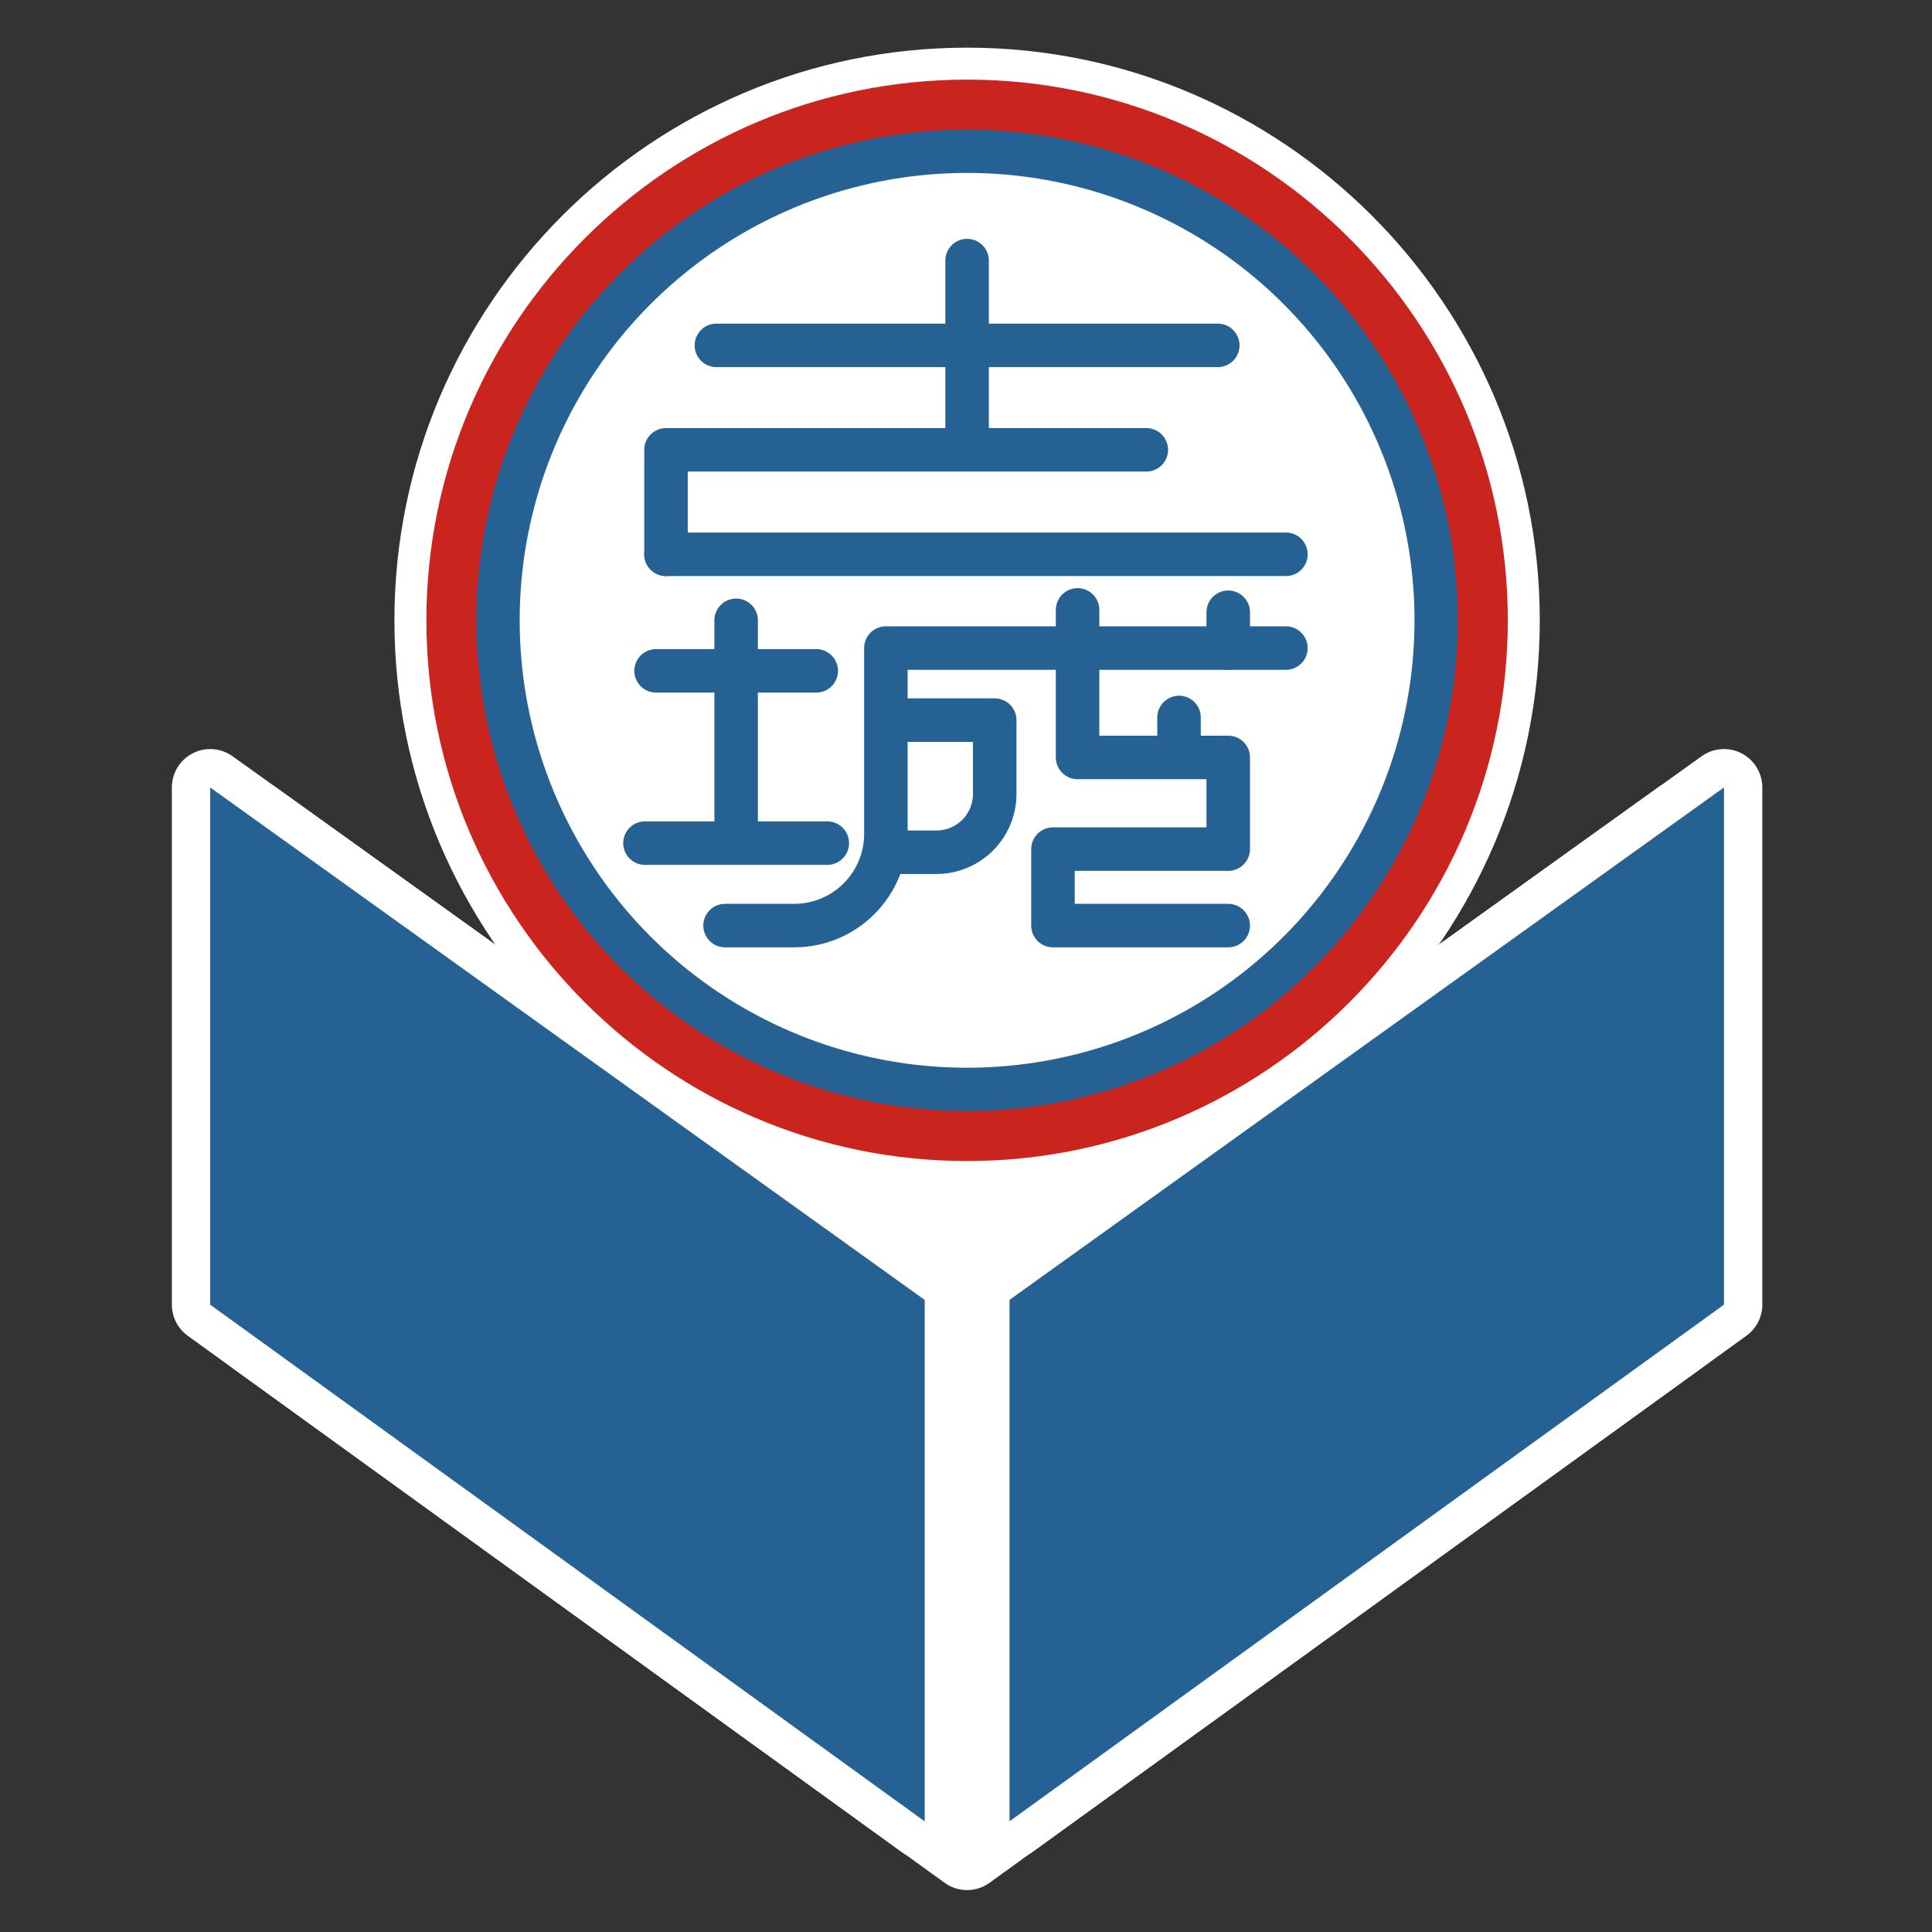
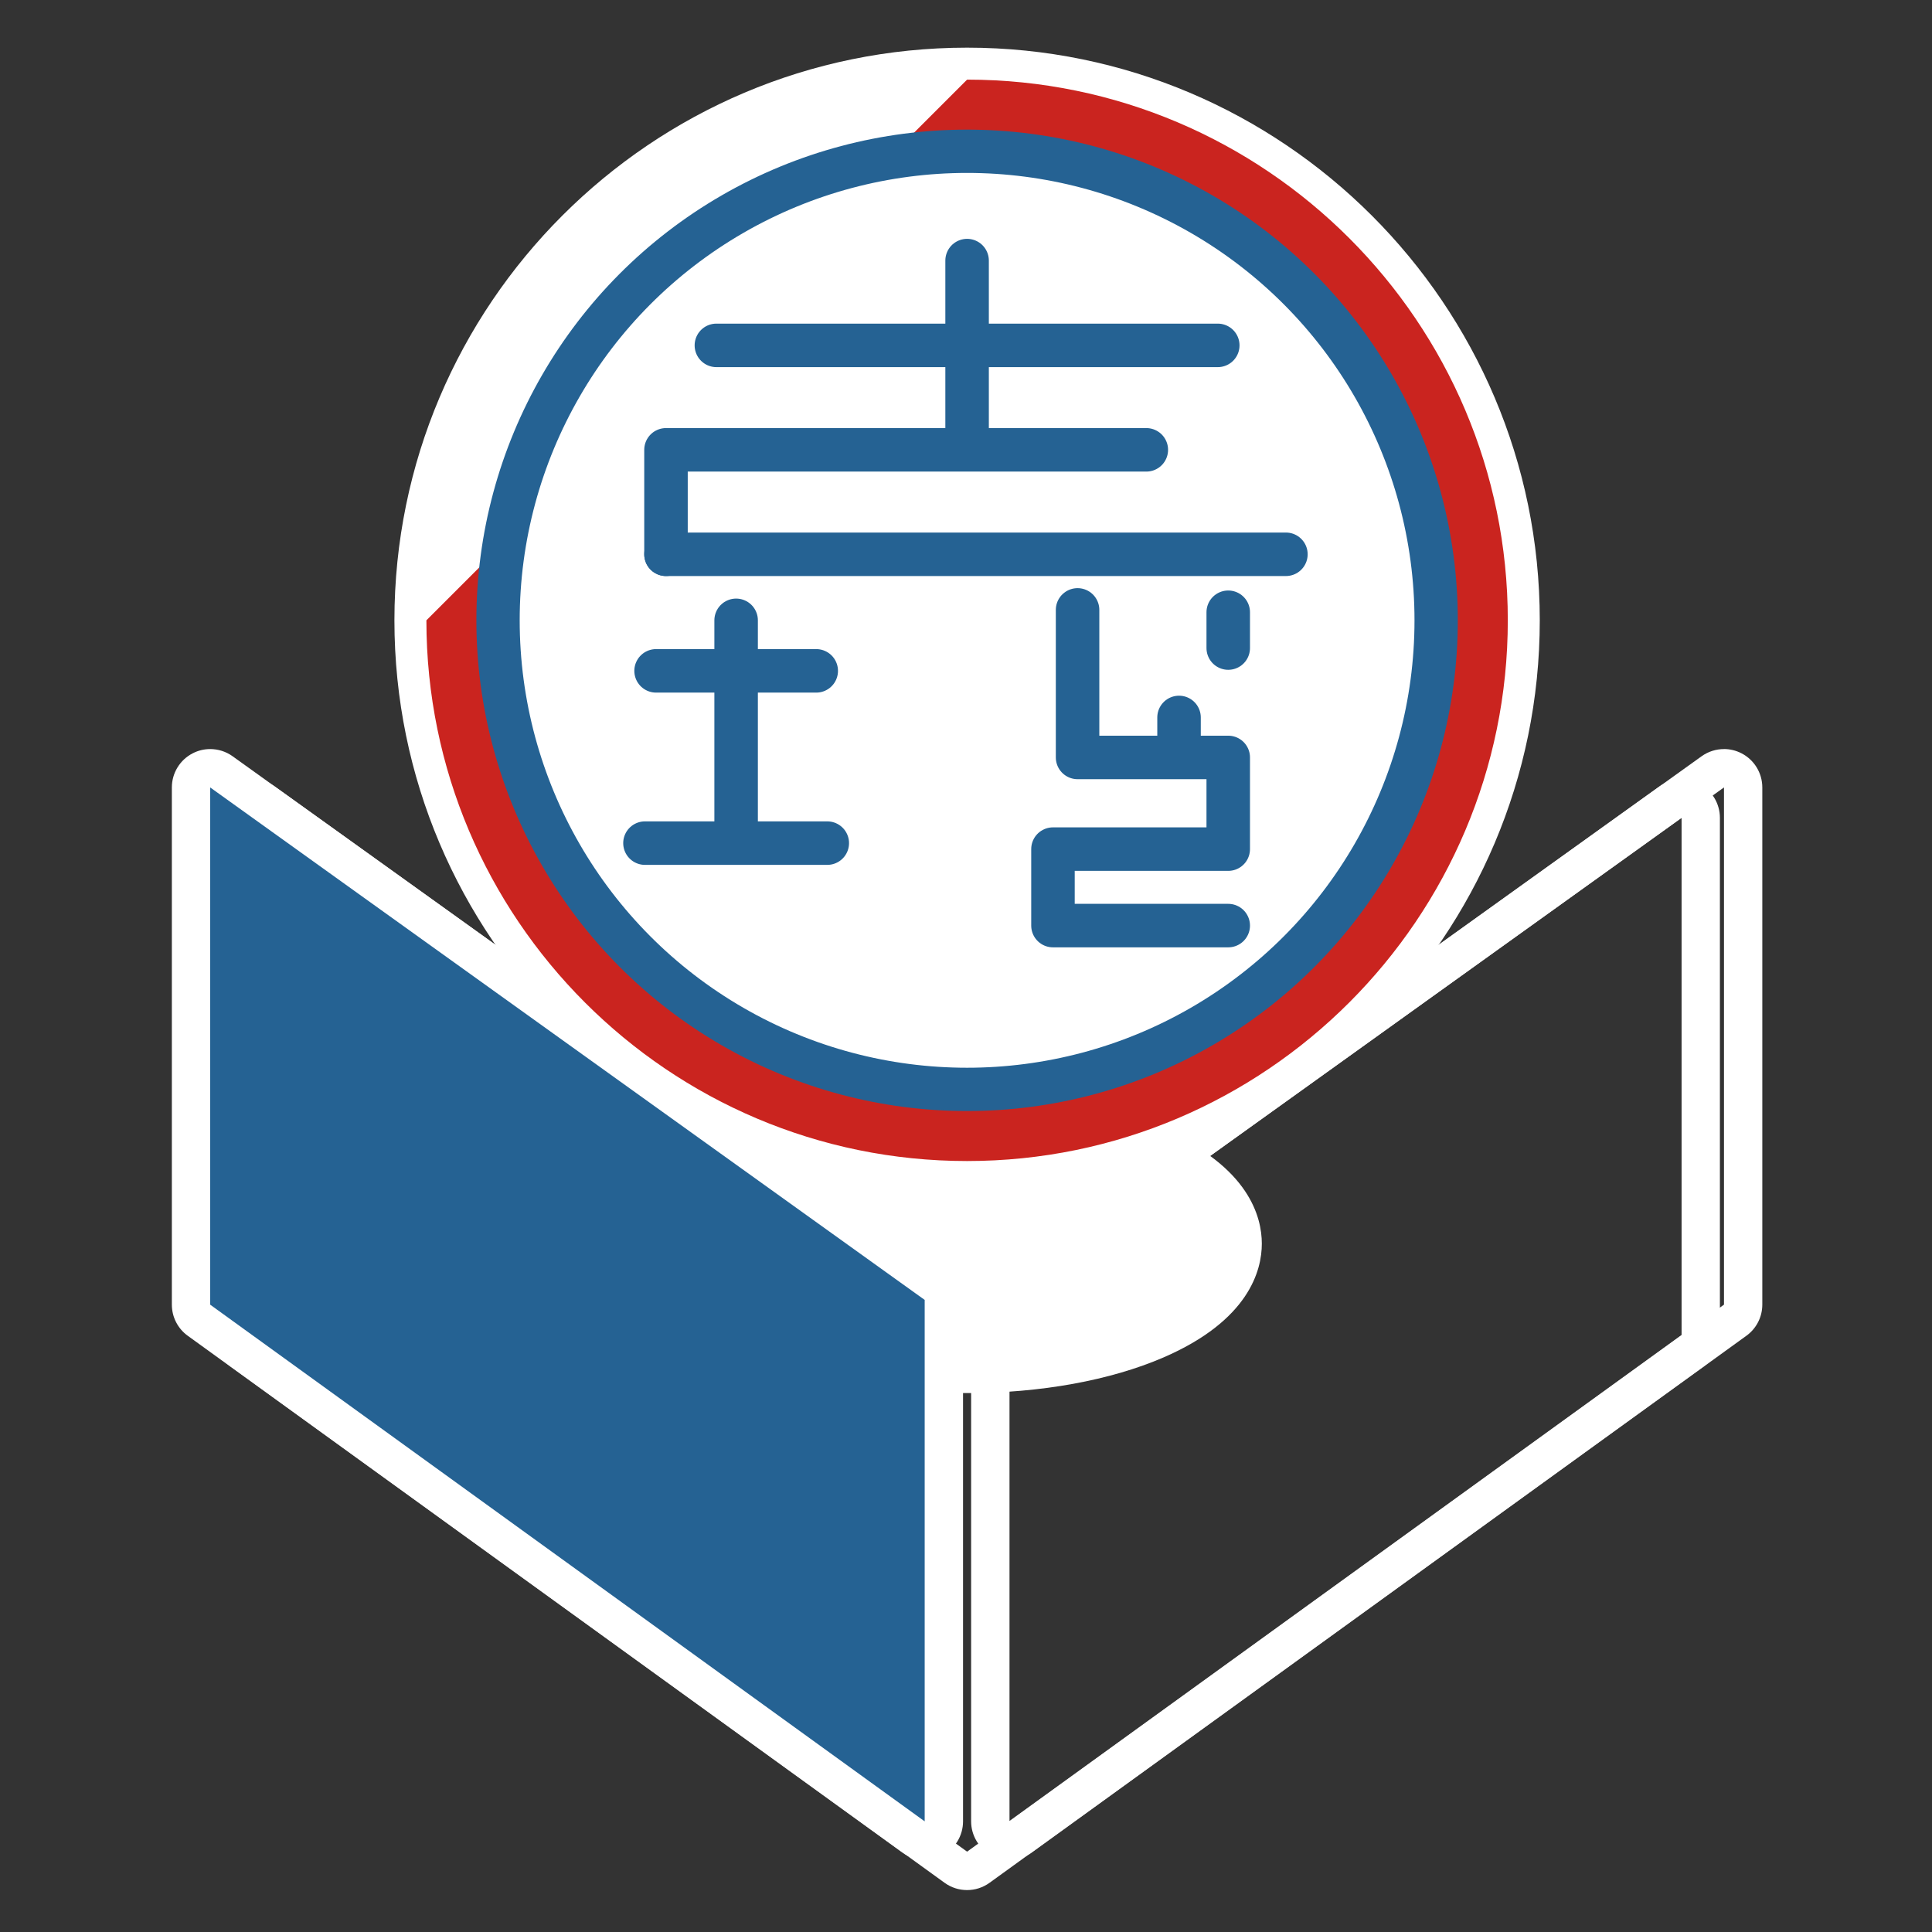
<svg xmlns="http://www.w3.org/2000/svg" id="_圖層_1" data-name="圖層 1" viewBox="0 0 600 600">
  <rect x="0" y="0" width="600" height="600" fill="#333333" stroke="none" />
  <defs>
    <style>
      .cls-1, .cls-2 {
        stroke-miterlimit: 11.34;
      }

      .cls-1, .cls-2, .cls-3 {
        stroke: #256293;
      }

      .cls-1, .cls-3 {
        fill: none;
        stroke-linecap: round;
        stroke-width: 13.51px;
      }

      .cls-2 {
        stroke-width: 13.45px;
      }

      .cls-2, .cls-4 {
        fill: #fff;
      }

      .cls-5 {
        fill: #ca241f;
      }

      .cls-5, .cls-6, .cls-4 {
        stroke-width: 0px;
      }

      .cls-6 {
        fill: #256293;
      }

      .cls-3 {
        stroke-linejoin: round;
      }
    </style>
  </defs>
  <g>
    <path class="cls-4" d="M300.34,426.67c-22.06,0-42.9-3.76-58.66-10.59-17.35-7.52-26.91-18.12-26.91-29.85s9.56-22.33,26.91-29.85c15.77-6.83,36.6-10.59,58.66-10.59s42.89,3.76,58.66,10.59c17.35,7.52,26.91,18.12,26.91,29.85s-9.56,22.33-26.91,29.85c-15.77,6.83-36.6,10.59-58.66,10.59Z" />
    <path class="cls-4" d="M300.34,351.75c43.97,0,79.61,15.44,79.61,34.48s-35.64,34.48-79.61,34.48-79.61-15.44-79.61-34.48,35.64-34.48,79.61-34.48M300.34,339.83c-22.86,0-44.53,3.94-61.03,11.08-26.54,11.49-30.5,27.06-30.5,35.32s3.96,23.82,30.5,35.32c16.5,7.15,38.17,11.08,61.03,11.08s44.53-3.94,61.03-11.08c26.54-11.49,30.5-27.06,30.5-35.32s-3.96-23.82-30.5-35.32c-16.5-7.15-38.17-11.08-61.03-11.08h0Z" />
  </g>
  <g>
-     <path class="cls-4" d="M300.34,581.01c-1.22,0-2.45-.38-3.49-1.13l-221.89-160.46c-1.55-1.12-2.47-2.92-2.47-4.83v-160.62c0-2.23,1.25-4.28,3.24-5.3.86-.44,1.79-.66,2.72-.66,1.22,0,2.44.38,3.47,1.12l218.42,156.65,218.42-156.65c1.03-.74,2.25-1.12,3.47-1.12.93,0,1.86.22,2.72.66,1.99,1.02,3.24,3.07,3.24,5.3v160.62c0,1.91-.92,3.71-2.47,4.83l-221.89,160.46c-1.04.75-2.27,1.13-3.49,1.13Z" />
    <path class="cls-4" d="M522.23,253.97v160.62l-221.89,160.46-221.89-160.46v-160.62l221.89,159.15,221.89-159.15M522.23,242.05c-2.45,0-4.88.75-6.95,2.23l-214.94,154.16L85.39,244.29c-2.06-1.48-4.5-2.23-6.95-2.23-1.86,0-3.73.43-5.44,1.32-3.97,2.04-6.47,6.13-6.47,10.6v160.62c0,3.82,1.83,7.42,4.93,9.66l221.89,160.46c2.08,1.51,4.53,2.26,6.98,2.26s4.9-.75,6.98-2.26l221.89-160.46c3.1-2.24,4.93-5.83,4.93-9.66v-160.62c0-4.47-2.5-8.56-6.47-10.6-1.72-.88-3.58-1.32-5.44-1.32h0Z" />
  </g>
  <g>
    <g id="path830">
      <path class="cls-6" d="M287.17,571.59c-1.23,0-2.46-.38-3.49-1.13L61.79,410c-1.55-1.12-2.47-2.92-2.47-4.83v-160.62c0-2.23,1.25-4.28,3.24-5.3.86-.44,1.79-.66,2.72-.66,1.22,0,2.44.38,3.47,1.12l221.89,159.15c1.56,1.12,2.49,2.92,2.49,4.84v161.94c0,2.24-1.25,4.29-3.25,5.31-.86.44-1.78.65-2.71.65Z" />
      <path class="cls-4" d="M65.28,244.55l221.89,159.15v161.94l-221.89-160.46v-160.62M65.28,232.63c-1.86,0-3.73.43-5.44,1.32-3.97,2.04-6.47,6.13-6.47,10.6v160.62c0,3.82,1.83,7.42,4.93,9.66l221.89,160.46c2.07,1.5,4.52,2.26,6.98,2.26,1.85,0,3.71-.43,5.42-1.3,3.99-2.04,6.49-6.14,6.49-10.61v-161.94c0-3.84-1.85-7.45-4.97-9.68L72.23,234.86c-2.06-1.48-4.5-2.23-6.95-2.23h0Z" />
    </g>
    <g id="path832">
-       <path class="cls-6" d="M313.51,571.59c-.93,0-1.85-.21-2.71-.65-1.99-1.02-3.25-3.07-3.25-5.31v-161.94c0-1.92.92-3.72,2.49-4.84l221.89-159.15c1.03-.74,2.25-1.12,3.47-1.12.93,0,1.86.22,2.72.66,1.99,1.02,3.24,3.07,3.24,5.3v160.62c0,1.91-.92,3.71-2.47,4.83l-221.89,160.46c-1.04.75-2.26,1.13-3.49,1.13Z" />
      <path class="cls-4" d="M535.4,244.55v160.62l-221.89,160.46v-161.94l221.89-159.15M535.4,232.63c-2.45,0-4.88.75-6.95,2.23l-221.89,159.15c-3.12,2.24-4.97,5.84-4.97,9.68v161.94c0,4.48,2.51,8.58,6.49,10.61,1.71.87,3.57,1.3,5.42,1.3,2.46,0,4.91-.76,6.98-2.26l221.89-160.46c3.1-2.24,4.93-5.83,4.93-9.66v-160.62c0-4.47-2.5-8.56-6.47-10.6-1.72-.88-3.58-1.32-5.44-1.32h0Z" />
    </g>
  </g>
  <g id="path826">
    <g>
      <path class="cls-5" d="M300.34,365.53c-95.33,0-172.88-77.56-172.88-172.89S205.01,19.76,300.34,19.76s172.88,77.56,172.88,172.88-77.56,172.89-172.88,172.89ZM300.34,47.57c-80,0-145.08,65.08-145.08,145.08s65.08,145.08,145.08,145.08,145.08-65.08,145.08-145.08S380.33,47.57,300.34,47.57Z" />
-       <path class="cls-4" d="M300.34,24.73c92.59,0,167.92,75.33,167.92,167.92s-75.33,167.92-167.92,167.92-167.92-75.33-167.92-167.92S207.75,24.73,300.34,24.73M300.34,342.69c82.74,0,150.04-67.31,150.04-150.05S383.07,42.6,300.34,42.6s-150.04,67.31-150.04,150.04,67.31,150.05,150.04,150.05M300.34,14.8c-98.07,0-177.85,79.78-177.85,177.85s79.78,177.85,177.85,177.85,177.85-79.78,177.85-177.85S398.4,14.8,300.34,14.8h0ZM300.34,332.76c-77.26,0-140.11-62.86-140.11-140.12S223.08,52.53,300.34,52.53s140.11,62.85,140.11,140.11-62.85,140.12-140.11,140.12h0Z" />
+       <path class="cls-4" d="M300.34,24.73c92.59,0,167.92,75.33,167.92,167.92s-75.33,167.92-167.92,167.92-167.92-75.33-167.92-167.92M300.34,342.69c82.74,0,150.04-67.31,150.04-150.05S383.07,42.6,300.34,42.6s-150.04,67.31-150.04,150.04,67.31,150.05,150.04,150.05M300.34,14.8c-98.07,0-177.85,79.78-177.85,177.85s79.78,177.85,177.85,177.85,177.85-79.78,177.85-177.85S398.4,14.8,300.34,14.8h0ZM300.34,332.76c-77.26,0-140.11-62.86-140.11-140.12S223.08,52.53,300.34,52.53s140.11,62.85,140.11,140.11-62.85,140.12-140.11,140.12h0Z" />
    </g>
  </g>
  <circle id="circle828" class="cls-2" cx="300.34" cy="192.65" r="145.67" />
  <g>
    <path id="path842" class="cls-1" d="M222.48,107.26h155.71" />
    <path id="path844" class="cls-1" d="M300.34,80.93v52.67" />
    <path id="path846" class="cls-3" d="M356,139.7h-149.17v32.44" />
    <path id="path850" class="cls-1" d="M206.83,172.14h192.52" />
    <path id="path854" class="cls-1" d="M203.75,208.34h49.74" />
    <path id="path856" class="cls-1" d="M228.61,192.65v68.55" />
    <path id="path858" class="cls-1" d="M200.3,261.84h56.62" />
-     <path id="path864" class="cls-3" d="M225.17,287.45h21.47c15.73,0,28.48-12.75,28.48-28.48v-57.7h124.23" />
-     <path id="path866" class="cls-3" d="M279.02,223.64h29.9v22.93c0,10-8.11,18.1-18.1,18.1h-14.72" />
    <path id="path868" class="cls-3" d="M334.65,189.41v45.82h46.79v28.47h-54.43v23.75h54.43" />
    <path id="path856-2" data-name="path856" class="cls-1" d="M366.16,222.81v11.12" />
    <path id="path856-3" data-name="path856" class="cls-1" d="M381.44,190.14v11.12" />
  </g>
</svg>